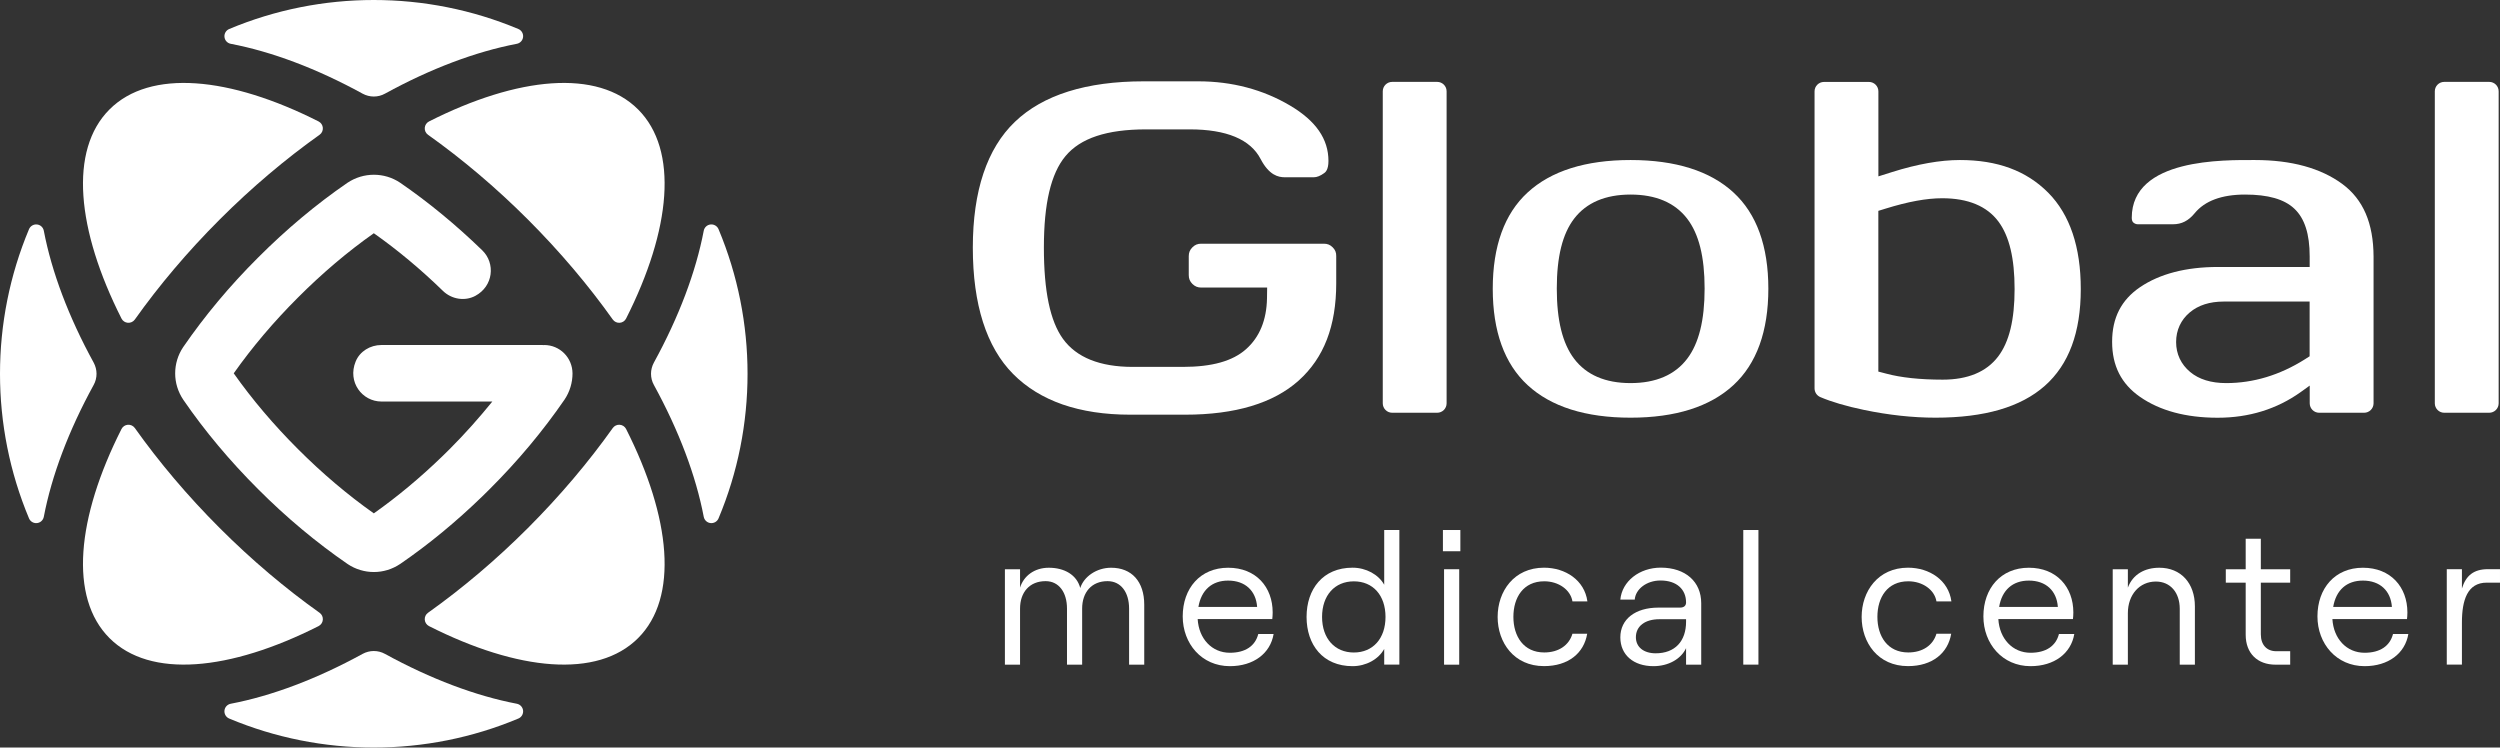
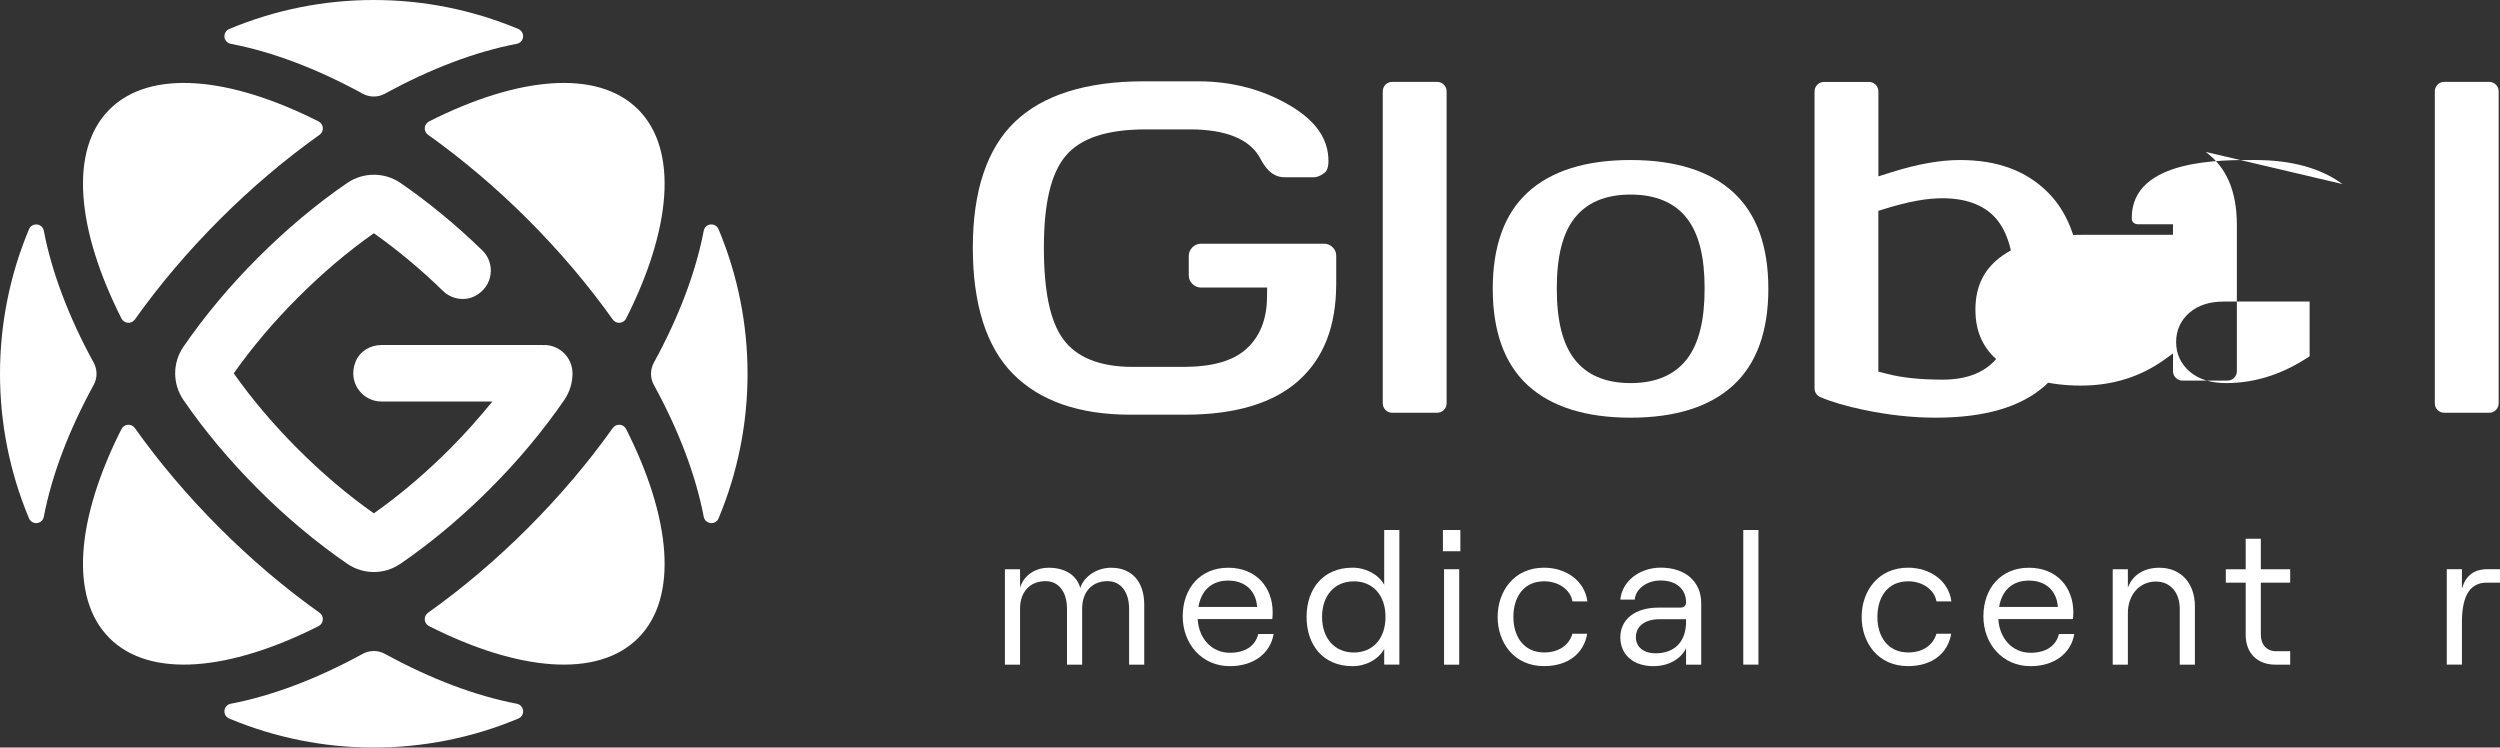
<svg xmlns="http://www.w3.org/2000/svg" xml:space="preserve" width="100%" height="100%" version="1.1" style="shape-rendering:geometricPrecision; text-rendering:geometricPrecision; image-rendering:optimizeQuality; fill-rule:evenodd; clip-rule:evenodd" viewBox="0 0 10534.44 3150">
  <rect x="0" y="0" width="10534.44" height="3150" fill="#333333" stroke="none" />
  <defs>
    <style type="text/css"> .fil0 {fill:white;fill-rule:nonzero} </style>
  </defs>
  <g id="Слой_x0020_1">
    <g id="_909797360">
      <g>
        <g>
          <path class="fil0" d="M925.47 925.26c135.87,-135.87 278.04,-255.57 421.26,-357.42 9.45,-6.72 14.49,-17.64 13.65,-29.19 -0.84,-11.55 -7.77,-21.63 -17.85,-26.88 -374.64,-189.42 -710.01,-221.76 -881.16,-50.61 -171.15,171.15 -138.81,506.52 50.61,881.16 5.25,10.29 15.33,17.01 26.88,17.85 11.55,0.84 22.47,-4.41 29.19,-13.65 101.85,-143.22 221.34,-285.18 357.42,-421.26z" />
          <path class="fil0" d="M2224.74 925.26c-135.87,-135.87 -278.04,-255.57 -421.26,-357.42 -9.45,-6.72 -14.49,-17.64 -13.65,-29.19 0.84,-11.55 7.77,-21.63 17.85,-26.88 374.64,-189.42 710.01,-221.76 881.16,-50.61 171.15,171.15 138.81,506.52 -50.61,881.16 -5.25,10.29 -15.33,17.01 -26.88,17.85 -11.55,0.84 -22.47,-4.41 -29.19,-13.65 -101.85,-143.22 -221.55,-285.18 -357.42,-421.26z" />
          <path class="fil0" d="M925.47 2224.74c135.87,135.87 278.04,255.57 421.26,357.42 9.45,6.72 14.49,17.64 13.65,29.19 -0.84,11.55 -7.77,21.63 -17.85,26.88 -374.64,189.42 -710.01,221.76 -881.16,50.61 -171.15,-171.15 -138.81,-506.52 50.61,-881.16 5.25,-10.29 15.33,-17.01 26.88,-17.85 11.55,-0.84 22.47,4.41 29.19,13.65 101.85,143.22 221.34,285.18 357.42,421.26z" />
          <path class="fil0" d="M2224.74 2224.74c-135.87,135.87 -278.04,255.57 -421.26,357.42 -9.45,6.72 -14.49,17.64 -13.65,29.19 0.84,11.55 7.77,21.63 17.85,26.88 374.64,189.42 710.01,221.76 881.16,50.61 171.15,-171.15 138.81,-506.52 -50.61,-881.16 -5.25,-10.29 -15.33,-17.01 -26.88,-17.85 -11.55,-0.84 -22.47,4.41 -29.19,13.65 -101.85,143.22 -221.55,285.18 -357.42,421.26z" />
          <path class="fil0" d="M1575 0c-207.48,0 -414.75,40.74 -609.21,122.22 -13.44,5.67 -21.42,19.32 -19.95,33.6 1.47,14.49 12.18,26.04 26.46,28.77 173.46,33.18 362.67,104.37 555.45,210 14.7,7.98 31.08,12.18 47.25,12.18 16.38,0 32.55,-3.99 47.25,-12.18 192.78,-105.63 381.99,-176.82 555.45,-210 14.28,-2.73 24.99,-14.49 26.46,-28.77 1.47,-14.49 -6.72,-28.14 -19.95,-33.6 -194.25,-81.48 -401.73,-122.22 -609.21,-122.22z" />
          <path class="fil0" d="M1575 3150c-207.48,0 -414.75,-40.74 -609.21,-122.22 -13.44,-5.67 -21.42,-19.32 -19.95,-33.6 1.47,-14.49 12.18,-26.04 26.46,-28.77 173.46,-33.18 362.67,-104.37 555.45,-210 14.7,-7.98 31.08,-12.18 47.25,-12.18 16.38,0 32.55,3.99 47.25,12.18 192.78,105.63 381.99,176.82 555.45,210 14.28,2.73 24.99,14.49 26.46,28.77 1.47,14.49 -6.72,28.14 -19.95,33.6 -194.25,81.48 -401.73,122.22 -609.21,122.22z" />
          <path class="fil0" d="M-0 1575c0,-207.48 40.74,-414.75 122.22,-609.21 5.67,-13.44 19.32,-21.42 33.6,-19.95 14.49,1.47 26.04,12.18 28.77,26.46 33.18,173.46 104.37,362.67 210,555.45 7.98,14.7 12.18,31.08 12.18,47.25 0,16.38 -3.99,32.55 -12.18,47.25 -105.63,192.78 -176.82,381.99 -210,555.45 -2.73,14.28 -14.49,24.99 -28.77,26.46 -14.49,1.47 -28.14,-6.72 -33.6,-19.95 -81.48,-194.46 -122.22,-401.73 -122.22,-609.21z" />
          <path class="fil0" d="M3150 1575c0,-207.48 -40.74,-414.75 -122.22,-609.21 -5.67,-13.44 -19.32,-21.42 -33.6,-19.95 -14.49,1.47 -26.04,12.18 -28.77,26.46 -33.18,173.46 -104.37,362.67 -210,555.45 -7.98,14.7 -12.18,31.08 -12.18,47.25 0,16.38 3.99,32.55 12.18,47.25 105.63,192.78 176.82,381.99 210,555.45 2.73,14.28 14.49,24.99 28.77,26.46 14.49,1.47 28.14,-6.72 33.6,-19.95 81.69,-194.46 122.22,-401.73 122.22,-609.21z" />
        </g>
        <path class="fil0" d="M2293.2 1453.83c-1.26,0 -2.31,0.21 -3.57,0.42 -1.05,0 -2.1,-0.42 -3.36,-0.42l-679.35 0c-46.62,0 -90.93,26.46 -108.36,69.72 -35.07,86.1 27.3,168.42 108.99,168.42l467.04 0c-55.65,68.67 -115.29,135.87 -179.97,200.55 -9.45,9.45 -18.69,18.69 -28.35,27.93 -93.87,91.14 -191.94,172.83 -291.06,242.76 -110.88,-78.33 -218.19,-169.26 -319.62,-270.9 -101.64,-101.43 -192.99,-209.16 -270.69,-319.2 78.33,-110.88 169.26,-218.19 270.9,-319.62 101.43,-101.64 209.16,-192.99 319.41,-270.69 99.96,70.35 197.82,152.04 291.27,242.97 36.12,35.07 91.77,44.73 136.29,21 76.23,-40.74 85.68,-137.34 29.4,-191.94 -110.46,-107.1 -226.59,-202.86 -346.5,-285.18 -65.94,-44.1 -153.72,-44.94 -221.97,0.84 -131.25,90.09 -257.67,196.14 -376.11,314.79 -118.86,118.44 -224.7,245.07 -315.84,377.58 -22.05,32.97 -33.6,71.19 -33.6,110.46 0,39.27 11.55,77.49 34.44,111.51 90.09,131.25 196.14,257.67 314.79,376.11 118.44,118.86 245.07,224.7 377.58,315.84 32.97,22.05 71.19,33.6 110.46,33.6 39.27,0 77.49,-11.55 111.51,-34.44 118.86,-81.48 234.99,-177.24 345.24,-284.13 10.29,-10.08 20.79,-20.37 30.87,-30.45 118.86,-118.44 224.7,-245.07 315.84,-377.58 22.05,-32.97 33.6,-71.19 33.6,-110.46 -0.42,-66.36 -53.55,-119.49 -119.28,-119.49z" />
      </g>
      <g>
        <g>
          <path class="fil0" d="M4234.44 2398.62l63.84 0 0 77.49c15.12,-48.72 59.85,-83.79 121.17,-83.79 66.15,0 118.02,30.24 132.51,85.47 15.12,-47.88 68.67,-85.47 129.99,-85.47 86.94,0 139.65,58.17 139.65,155.61l0 252.84 -63.84 0 0 -236.25c0,-68.67 -34.23,-115.71 -90.93,-115.71 -66.99,0 -106.89,47.04 -106.89,115.71l0 236.25 -63.84 0 0 -236.25c0,-68.67 -34.23,-115.71 -90.09,-115.71 -67.83,0 -107.73,47.04 -107.73,115.71l0 236.25 -63.84 0 0 -402.15z" />
          <path class="fil0" d="M5366.76 2671.41c-13.65,82.11 -84.63,135.66 -184.38,135.66 -118.86,0 -198.66,-94.92 -198.66,-209.79 0,-118.02 73.5,-204.96 191.52,-204.96 117.39,0 187.53,81.48 187.53,188.37 0,8.82 -0.84,22.26 -1.68,27.93l-314.37 0c4.83,82.95 59.85,141.96 135.66,141.96 65.52,0 106.89,-28.77 119.7,-78.96l64.68 0 0 -0.21zm-316.89 -114.03l247.38 0c-4.83,-67.83 -50.19,-110.88 -122.01,-110.88 -67.83,-0.21 -113.4,39.69 -125.37,110.88z" />
          <path class="fil0" d="M5505.57 2599.59c0,-117.18 68.67,-207.48 193.83,-207.48 56.7,0 109.41,28.77 133.35,71.82l0 -230.58 63.84 0 0 567.21 -63.84 0 0 -66.15c-23.94,43.89 -76.65,72.66 -133.35,72.66 -125.16,0 -193.83,-90.09 -193.83,-207.48zm332.64 0c0,-90.93 -52.71,-149.94 -133.35,-149.94 -80.64,0 -133.98,59.01 -133.98,149.94 0,90.93 53.55,149.94 133.98,149.94 80.43,0 133.35,-59.01 133.35,-149.94z" />
          <path class="fil0" d="M6153.63 2233.35l0 89.46 -73.5 0 0 -89.46 73.5 0zm-68.67 165.27l63.84 0 0 402.15 -63.84 0 0 -402.15z" />
          <path class="fil0" d="M6310.71 2599.59c0,-107.73 68.67,-207.48 195.51,-207.48 90.09,0 170.73,52.71 182.7,141.96l-63 0c-7.98,-48.72 -58.17,-84.63 -118.86,-84.63 -87.78,0 -129.99,67.83 -129.99,149.94 0,82.11 43.05,149.94 129.99,149.94 60.69,0 104.58,-30.24 118.86,-78.96l62.16 0c-13.65,82.11 -79.8,136.5 -181.86,136.5 -126.84,0.21 -195.51,-99.54 -195.51,-207.27z" />
          <path class="fil0" d="M7168.56 2541.42l0 259.35 -63.84 0 0 -69.51c-21.63,46.2 -74.97,75.81 -137.34,75.81 -84.63,0 -139.65,-47.88 -139.65,-121.38 0,-76.65 63,-125.37 160.44,-125.37l90.93 0c17.64,0 25.62,-8.82 25.62,-21.63 0,-55.02 -39.06,-92.61 -107.73,-92.61 -59.01,0 -105.42,36.75 -108.57,80.64l-60.69 0c7.14,-77.49 80.64,-134.82 170.73,-134.82 104.58,0.21 170.1,60.06 170.1,149.52zm-63.84 78.12l0 -10.29 -112.56 0c-59.85,0 -98.91,28.77 -98.91,75.81 0,41.58 32.76,67.83 83.79,67.83 80.64,-0.21 127.68,-50.4 127.68,-133.35z" />
          <polygon class="fil0" points="7345.8,2233.35 7409.64,2233.35 7409.64,2800.56 7345.8,2800.56 " />
          <path class="fil0" d="M7844.55 2599.59c0,-107.73 68.67,-207.48 195.51,-207.48 90.09,0 170.73,52.71 182.7,141.96l-63 0c-7.98,-48.72 -58.17,-84.63 -118.86,-84.63 -87.78,0 -129.99,67.83 -129.99,149.94 0,82.11 43.05,149.94 129.99,149.94 60.69,0 104.58,-30.24 118.86,-78.96l62.16 0c-13.65,82.11 -79.8,136.5 -181.86,136.5 -127.05,0.21 -195.51,-99.54 -195.51,-207.27z" />
          <path class="fil0" d="M8740.62 2671.41c-13.65,82.11 -84.63,135.66 -184.38,135.66 -118.86,0 -198.66,-94.92 -198.66,-209.79 0,-118.02 73.5,-204.96 191.52,-204.96 117.18,0 187.53,81.48 187.53,188.37 0,8.82 -0.84,22.26 -1.68,27.93l-314.37 0c4.83,82.95 59.85,141.96 135.66,141.96 65.52,0 106.89,-28.77 119.7,-78.96l64.68 0 0 -0.21zm-316.68 -114.03l247.38 0c-4.83,-67.83 -50.19,-110.88 -122.01,-110.88 -68.04,-0.21 -113.61,39.69 -125.37,110.88z" />
          <path class="fil0" d="M8902.53 2398.62l63.84 0 0 77.49c20.79,-55.86 70.98,-83.79 132.51,-83.79 90.93,0 149.94,64.68 149.94,162.75l0 245.7 -63.84 0 0 -235.41c0,-68.67 -39.9,-114.87 -100.59,-114.87 -68.67,0 -118.02,55.02 -118.02,133.35l0 216.93 -63.84 0 0 -402.15z" />
          <path class="fil0" d="M9526.65 2270.1l0 128.52 123.69 0 0 56.7 -123.69 0 0 217.77c0,44.73 25.62,70.98 64.68,70.98l59.01 0 0 56.7 -61.53 0c-76.65,0 -126,-47.88 -126,-126l0 -219.45 -83.79 0 0 -56.7 83.79 0 0 -128.52 63.84 0z" />
-           <path class="fil0" d="M10148.25 2671.41c-13.65,82.11 -84.63,135.66 -184.38,135.66 -118.86,0 -198.66,-94.92 -198.66,-209.79 0,-118.02 73.5,-204.96 191.52,-204.96 117.39,0 187.53,81.48 187.53,188.37 0,8.82 -0.84,22.26 -1.68,27.93l-314.37 0c4.83,82.95 59.85,141.96 135.66,141.96 65.52,0 106.89,-28.77 119.7,-78.96l64.68 0 0 -0.21zm-316.68 -114.03l247.38 0c-4.83,-67.83 -50.19,-110.88 -122.01,-110.88 -68.04,-0.21 -113.4,39.69 -125.37,110.88z" />
          <path class="fil0" d="M10478.58 2455.11c-81.48,0 -104.58,73.5 -104.58,168.42l0 177.03 -63.84 0 0 -402.15 63.84 0 0 81.48c16.8,-55.02 50.19,-81.48 109.41,-81.48l51.03 0 0 56.7 -55.86 0z" />
        </g>
        <g>
          <g>
            <path class="fil0" d="M5615.61 1042.23c-10.5,-10.71 -22.05,-15.33 -36.96,-15.33l-517.23 0c-15.12,0 -26.25,4.62 -36.96,15.33 -10.5,10.5 -15.33,22.05 -15.33,36.75l0 80.43c0,15.12 4.83,26.46 15.33,36.96 10.71,10.5 22.05,15.33 36.96,15.33l278.04 0 -0.63 45.36c-1.68,91.56 -31.29,163.59 -88.2,214.2 -56.49,50.4 -143.64,74.76 -266.49,74.76l-211.05 0c-138.18,0 -237.09,-39.69 -293.79,-117.81 -54.18,-74.76 -80.64,-200.55 -80.64,-385.14 0,-185.43 29.61,-311.43 90.72,-384.93 63,-76.02 174.3,-112.98 340.2,-112.98l183.33 0c155.19,0 255.99,42 299.04,124.95 35.91,68.88 75.18,76.86 101.64,76.86l122.64 0c12.81,0 27.72,-5.88 43.68,-17.64 4.41,-3.15 17.85,-12.81 17.85,-51.03 0,-92.4 -52.71,-168.84 -161.07,-233.1 -114.45,-67.83 -245.07,-102.48 -387.87,-102.48l-229.74 0c-241.92,0 -424.2,57.33 -542.43,170.52 -117.6,112.56 -177.45,290.85 -177.45,530.25 0,239.61 57.33,418.95 169.89,532.56 56.49,56.91 126,99.54 208.32,128.31 82.53,28.56 177.66,43.05 284.97,43.05l231.63 0c210.84,0 371.7,-48.3 478.17,-143.64 106.47,-95.55 158.34,-229.74 158.34,-410.34l0 -114.45c0.42,-14.7 -4.41,-26.25 -14.91,-36.75z" />
          </g>
          <g>
            <path class="fil0" d="M7304.43 811.02c-98.49,-90.72 -244.44,-136.71 -433.65,-136.71 -189.21,0 -335.16,45.99 -433.65,136.71 -97.65,89.46 -147,226.17 -147,405.72 0,179.55 49.35,316.26 147,406.14 49.35,45.57 110.46,79.8 182.91,102.69 72.45,22.89 156.24,34.44 250.74,34.44 189.42,0 335.16,-46.2 433.65,-137.34 97.44,-89.88 147,-226.59 147,-406.14 0,-179.34 -49.35,-316.05 -147,-405.51zm-195.3 700.98c-51.66,67.83 -131.88,102.27 -238.35,102.27 -106.26,0 -186.27,-34.44 -237.72,-102.48 -49.14,-65.1 -73.08,-161.91 -73.08,-295.89 0,-133.98 23.94,-230.58 73.29,-294.84 25.83,-33.6 58.59,-58.8 98.28,-75.81 39.69,-16.8 86.1,-25.41 139.23,-25.41 106.26,0 186.27,34.02 238.14,101.01 49.77,64.47 73.92,161.07 73.92,295.05 0,133.98 -24.15,231 -73.71,296.1z" />
          </g>
          <path class="fil0" d="M6055.98 1739.22l-189.63 0c-21.84,0 -39.69,-17.64 -39.69,-39.69l0 -1314.81c0,-21.84 17.64,-39.69 39.69,-39.69l189.63 0c21.84,0 39.69,17.64 39.69,39.69l0 1314.81c0,22.05 -17.85,39.69 -39.69,39.69z" />
          <path class="fil0" d="M8631.21 812.49c-92.19,-93.03 -214.2,-138.18 -372.75,-138.18 -82.53,0 -178.71,17.01 -285.39,50.61l-57.96 18.27 0 -358.26c0,-21.84 -17.85,-39.69 -39.69,-39.69l-189.63 0c-21.84,0 -39.69,17.85 -39.69,39.69l0 1150.38 0 101.01c0,16.17 9.45,30.66 24.36,36.96 47.46,20.16 109.2,38.43 183.75,53.97 103.74,21.63 205.17,32.76 301.56,32.76 412.02,0 612.15,-177.24 612.15,-541.8 0.21,-177.24 -45.99,-313.74 -136.71,-405.72zm-211.68 690.06c-49.14,64.47 -127.47,97.23 -233.52,97.23 -95.34,0 -175.56,-8.61 -238.14,-25.41l-32.97 -8.61 0 -30.45 0 -646.8 31.29 -9.66c94.29,-29.19 171.99,-43.47 237.72,-43.47 108.99,0 188.58,33.18 237.09,98.28 45.99,61.95 68.04,154.98 68.04,284.55 0,129.78 -22.68,222.81 -69.51,284.34z" />
          <path class="fil0" d="M10489.08 1739.22l-189.63 0c-21.84,0 -39.69,-17.64 -39.69,-39.69l0 -1314.81c0,-21.84 17.64,-39.69 39.69,-39.69l189.63 0c21.84,0 39.69,17.64 39.69,39.69l0 1314.81c0,22.05 -17.85,39.69 -39.69,39.69z" />
-           <path class="fil0" d="M9870.42 775.53c-91.14,-67.2 -215.04,-101.22 -368.55,-101.22 -128.52,0 -519.12,-8.61 -519.12,243.39 0,7.98 1.89,15.12 5.67,18.9 3.36,3.36 10.29,8.4 19.32,8.4l148.68 0c36.54,0 65.31,-14.7 91.35,-46.41 42.84,-52.29 114.24,-78.75 212.31,-78.75 97.02,0 165.27,19.32 207.9,59.64 43.47,40.95 64.47,106.68 64.47,200.97l0 40.74 0 3.78 -386.82 0c-134.19,0 -244.86,28.77 -328.23,85.26 -78.96,53.97 -117.39,128.94 -117.39,230.16 0,101.22 38.64,177.03 117.81,232.05 83.37,57.96 192.78,87.57 325.5,87.78l1.68 0c131.46,0 249.06,-36.33 349.44,-107.94l38.22 -27.51 0 74.76c0,21.84 17.85,39.69 39.69,39.69l11.13 0 178.5 0c21.84,0 39.69,-17.85 39.69,-39.69l0 -578.13 0 -40.74c-0.63,-140.07 -43.47,-240.03 -131.25,-305.13zm-158.97 738.99c-105.42,66.36 -216.72,99.75 -330.75,99.75 -63.63,0 -114.66,-15.75 -151.62,-46.62 -38.85,-32.34 -59.43,-76.02 -59.43,-126.21 0,-50.19 19.95,-93.45 57.75,-125.16 36.12,-30.24 84,-45.57 142.8,-45.57l362.04 0 0 230.58 -20.79 13.23z" />
+           <path class="fil0" d="M9870.42 775.53c-91.14,-67.2 -215.04,-101.22 -368.55,-101.22 -128.52,0 -519.12,-8.61 -519.12,243.39 0,7.98 1.89,15.12 5.67,18.9 3.36,3.36 10.29,8.4 19.32,8.4l148.68 0l0 40.74 0 3.78 -386.82 0c-134.19,0 -244.86,28.77 -328.23,85.26 -78.96,53.97 -117.39,128.94 -117.39,230.16 0,101.22 38.64,177.03 117.81,232.05 83.37,57.96 192.78,87.57 325.5,87.78l1.68 0c131.46,0 249.06,-36.33 349.44,-107.94l38.22 -27.51 0 74.76c0,21.84 17.85,39.69 39.69,39.69l11.13 0 178.5 0c21.84,0 39.69,-17.85 39.69,-39.69l0 -578.13 0 -40.74c-0.63,-140.07 -43.47,-240.03 -131.25,-305.13zm-158.97 738.99c-105.42,66.36 -216.72,99.75 -330.75,99.75 -63.63,0 -114.66,-15.75 -151.62,-46.62 -38.85,-32.34 -59.43,-76.02 -59.43,-126.21 0,-50.19 19.95,-93.45 57.75,-125.16 36.12,-30.24 84,-45.57 142.8,-45.57l362.04 0 0 230.58 -20.79 13.23z" />
        </g>
      </g>
    </g>
  </g>
</svg>